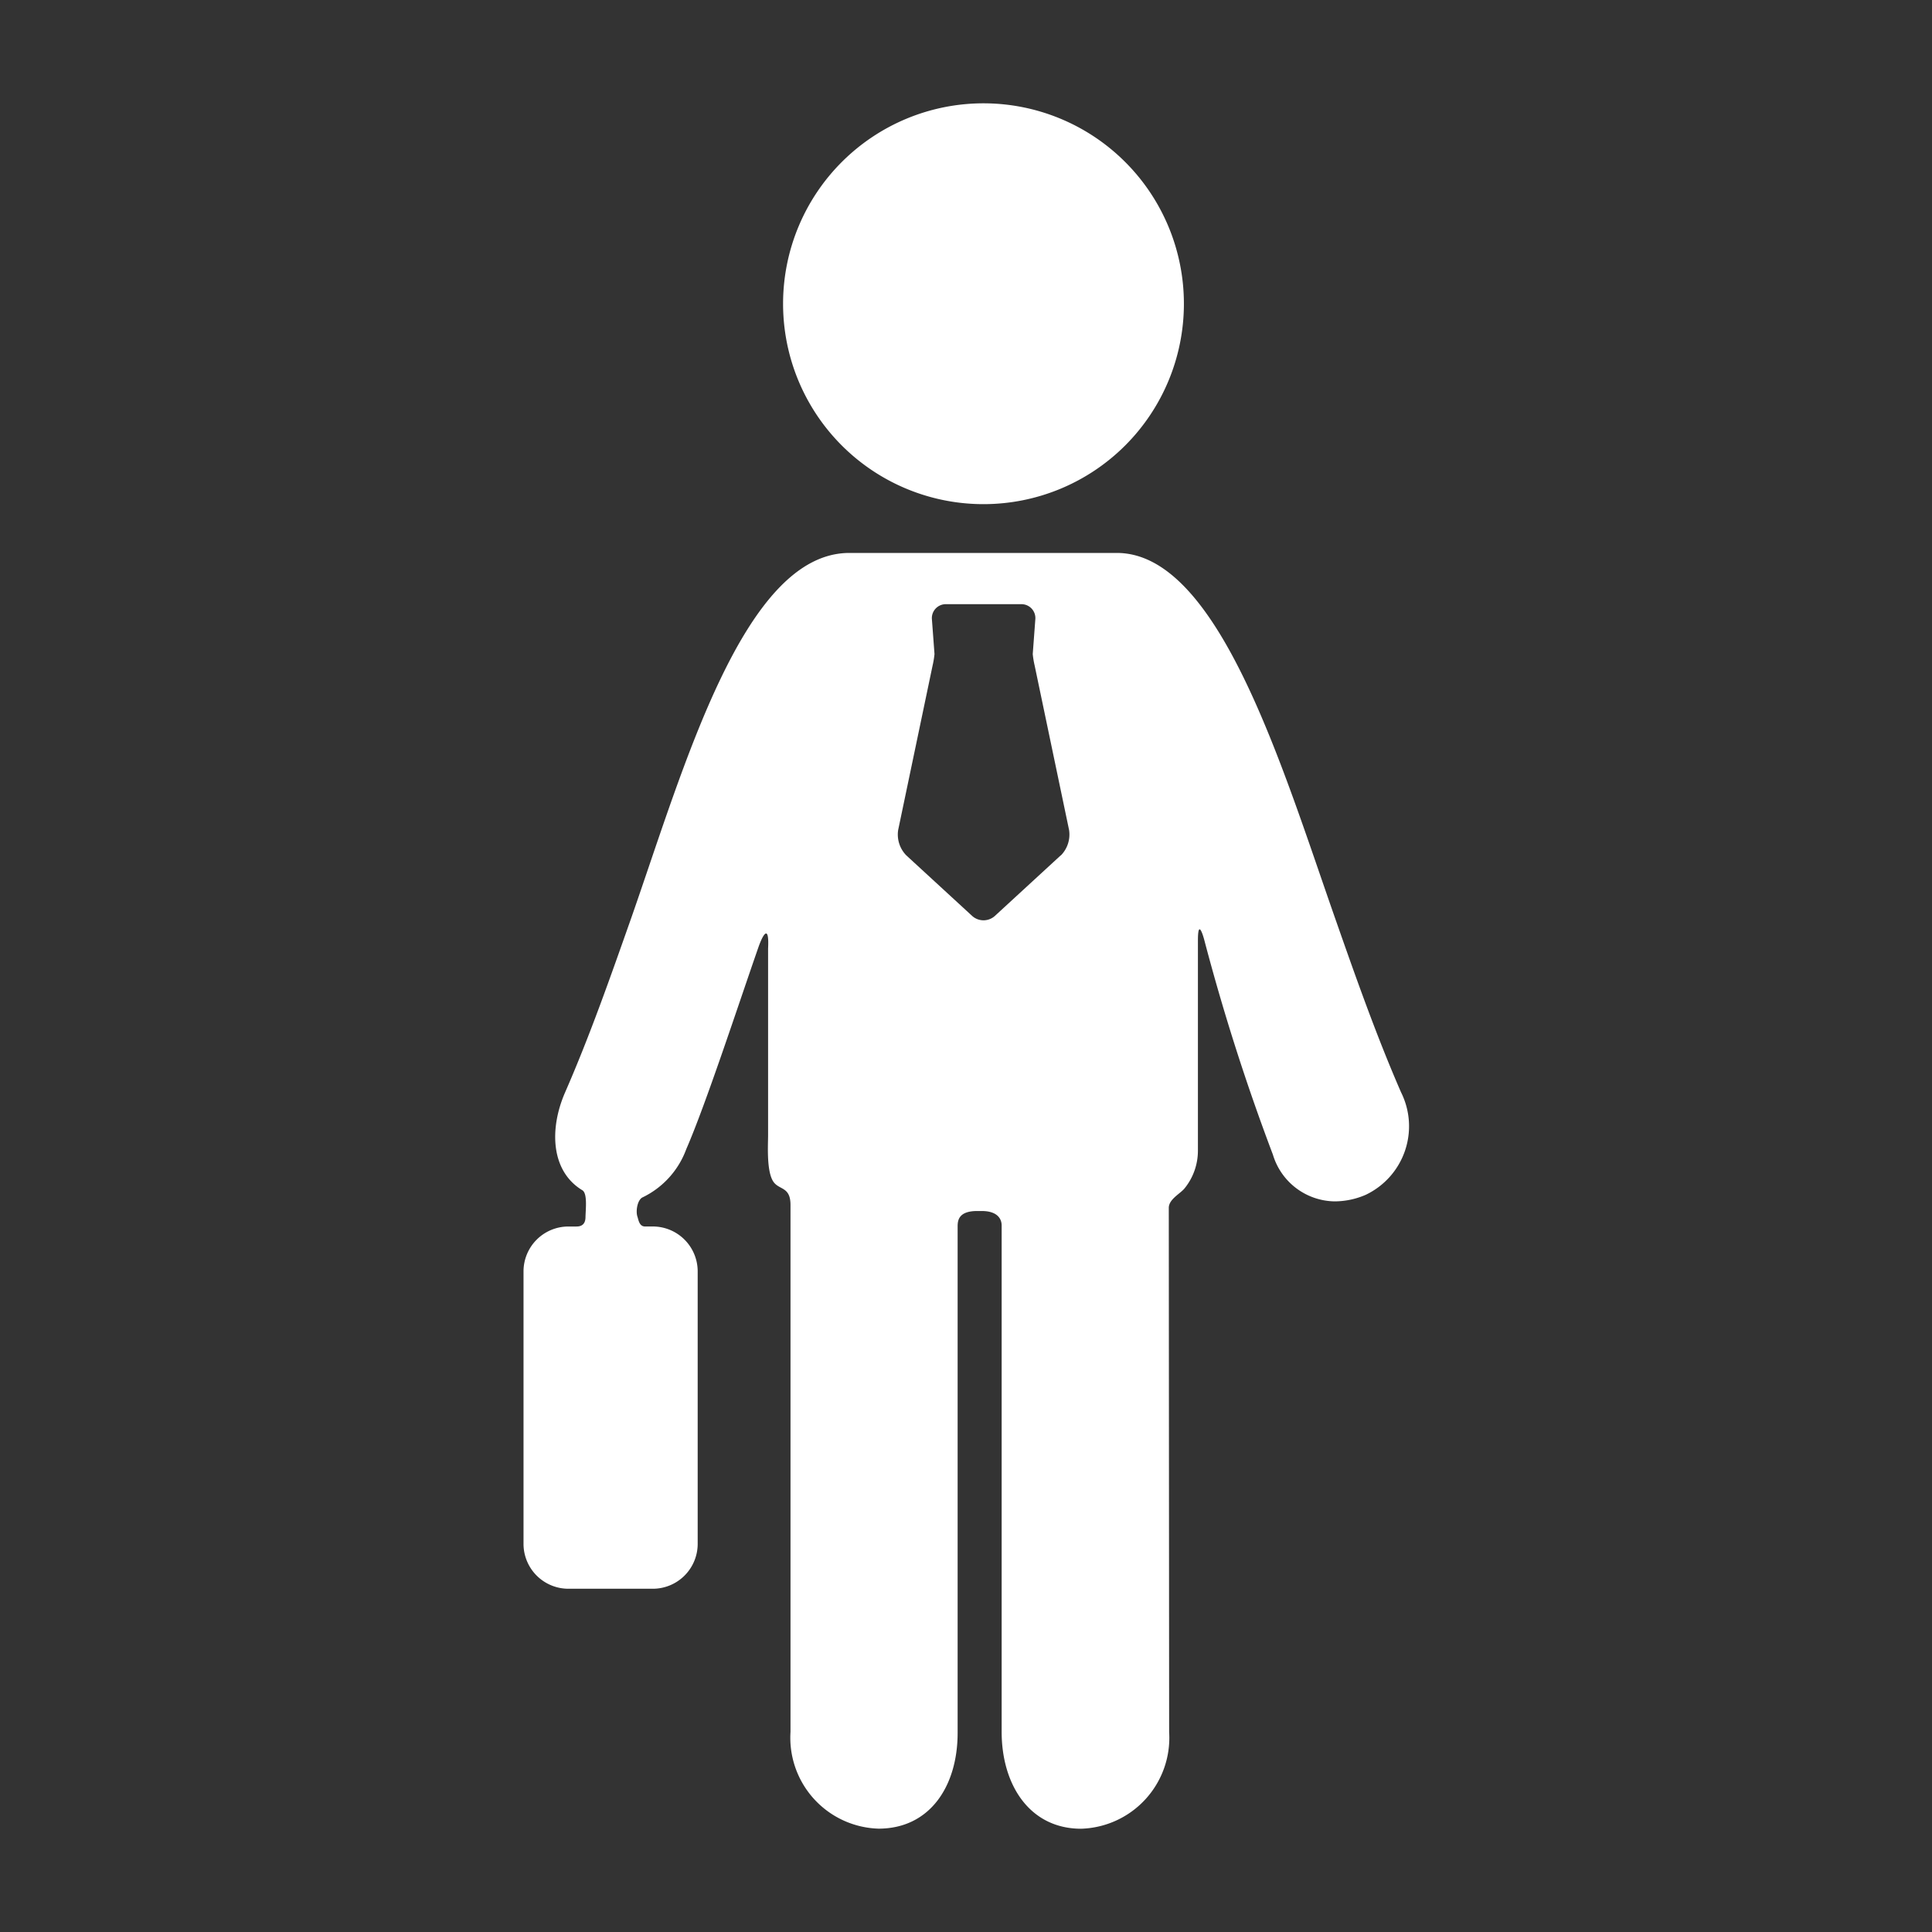
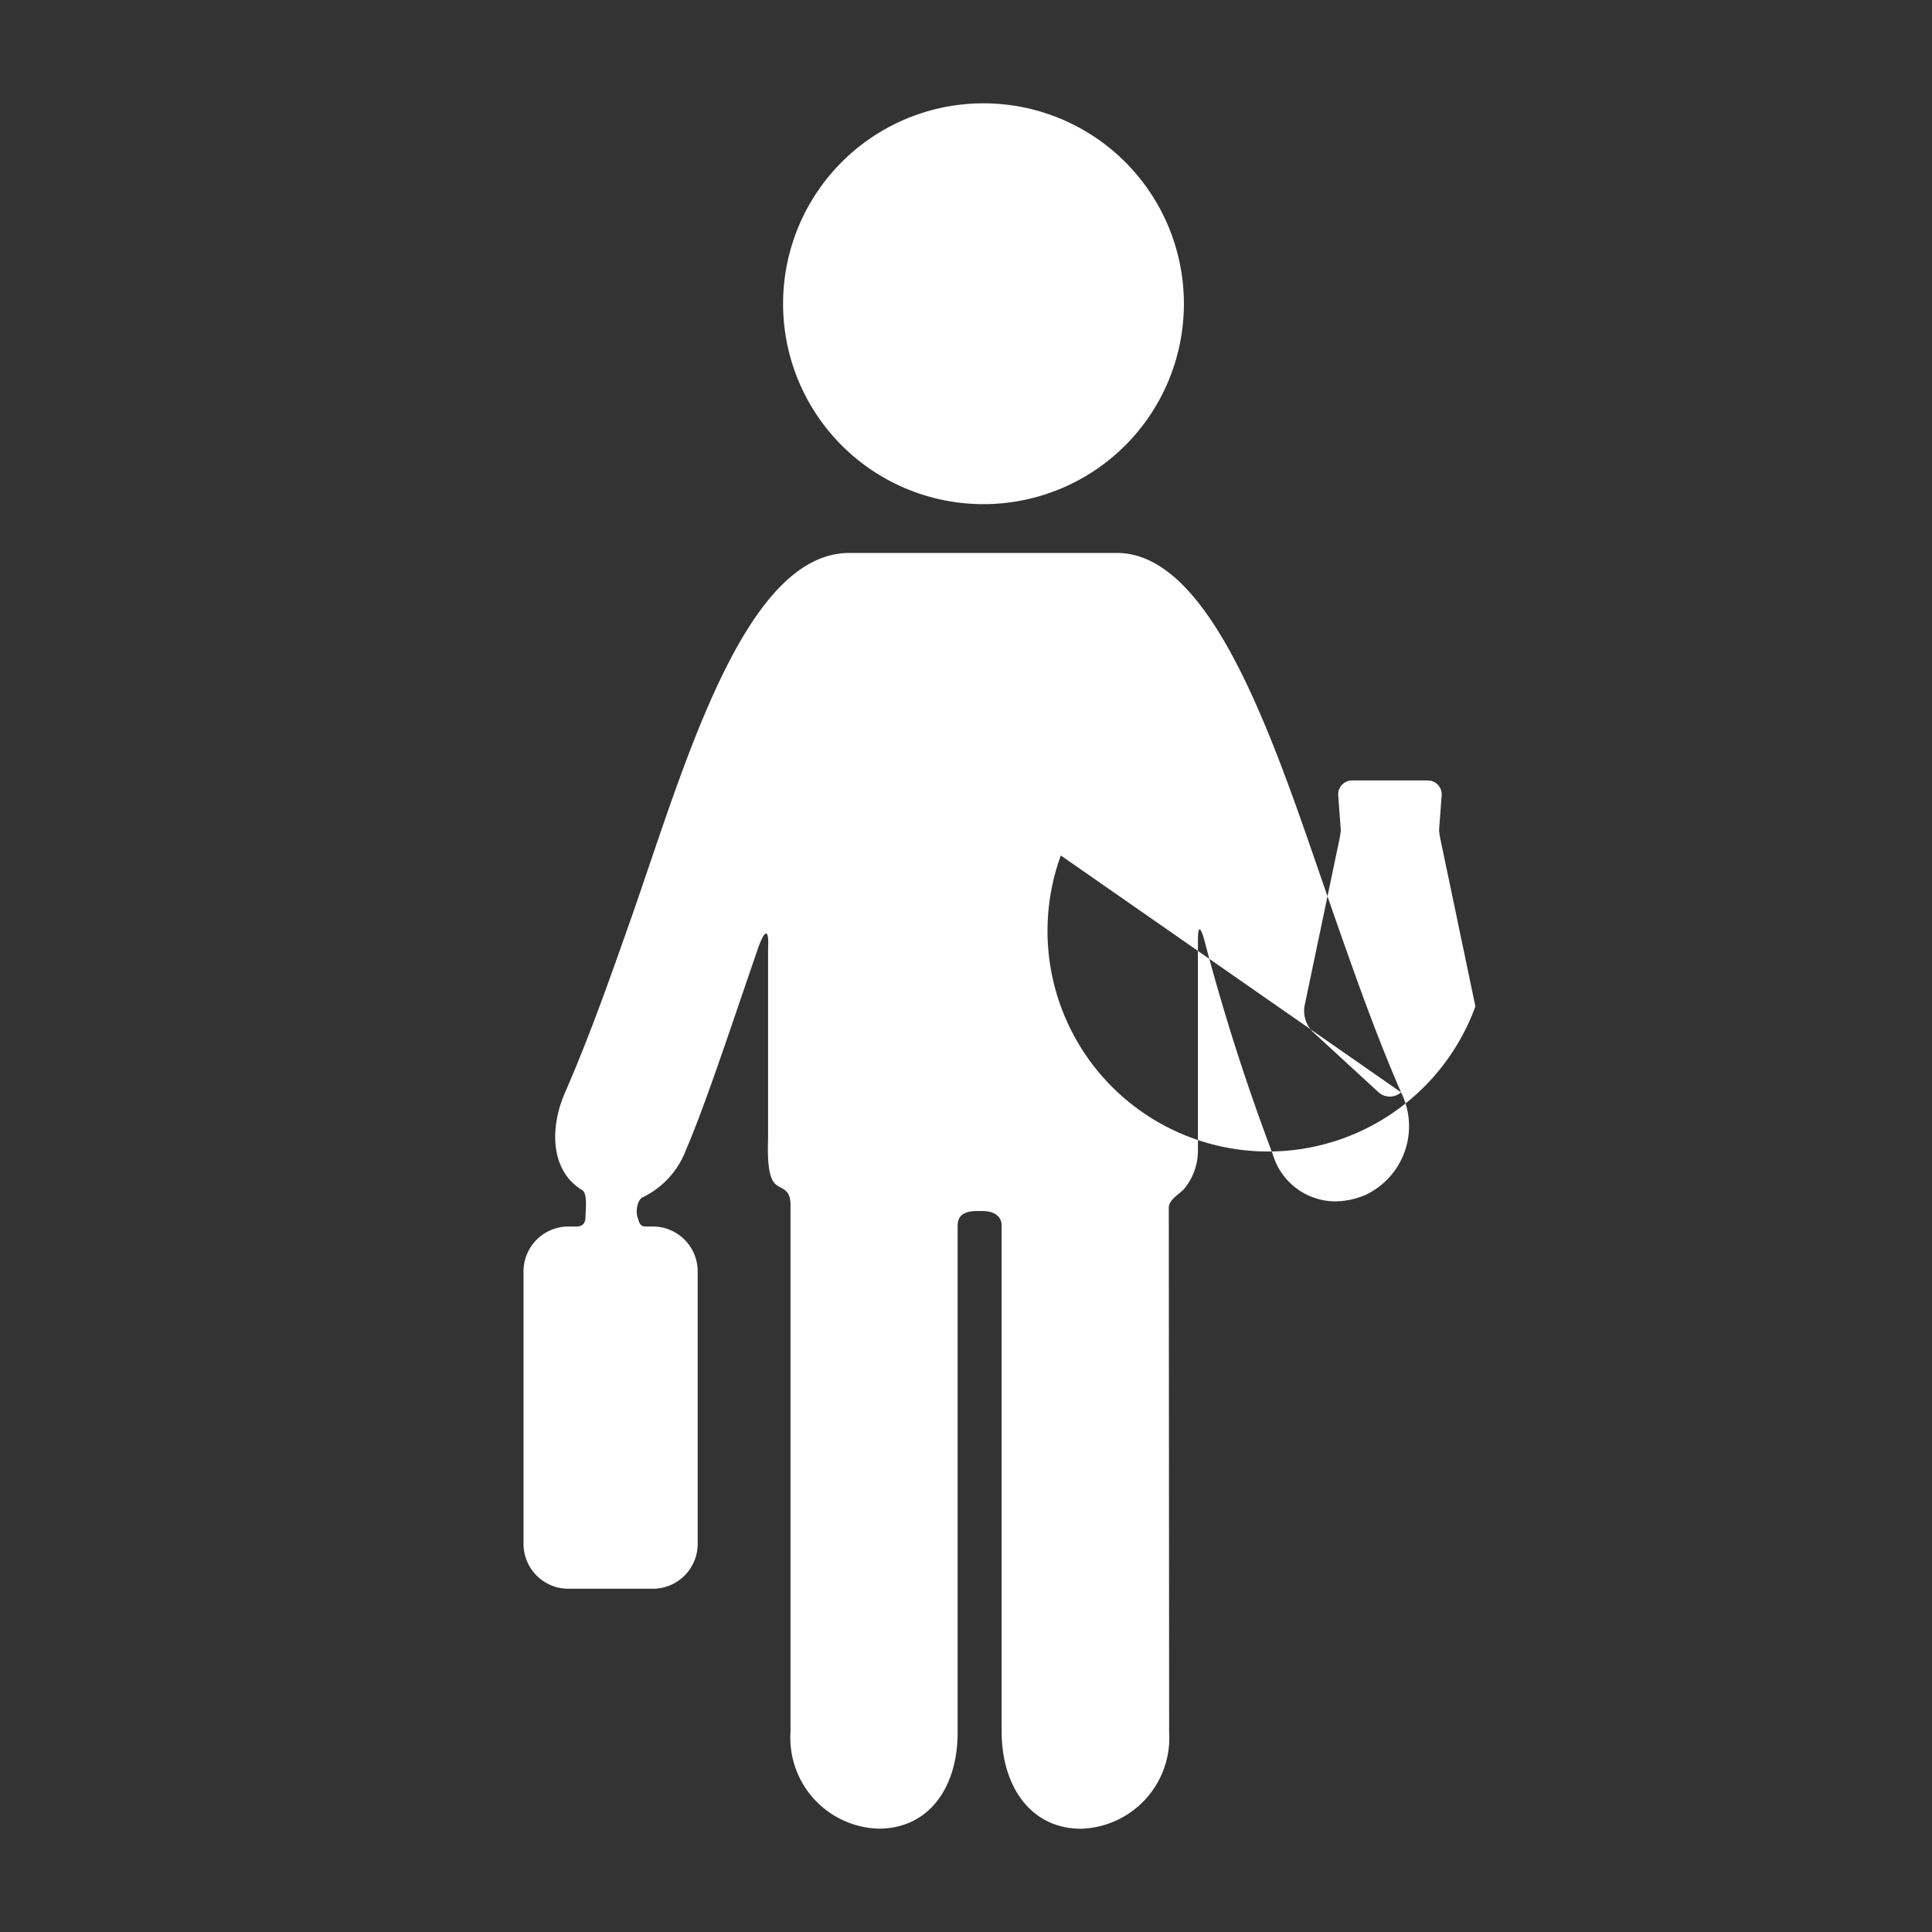
<svg xmlns="http://www.w3.org/2000/svg" width="75" height="75" viewBox="0 0 75 75">
  <rect x="0" y="0" width="75" height="75" fill="#333333" stroke="none" />
  <g id="Brand_Executive_FMCG_Company" data-name="Brand Executive, FMCG Company" transform="translate(-8564 -4490)">
-     <rect id="Rectangle_691" data-name="Rectangle 691" width="75" height="75" transform="translate(8564 4490)" fill="none" />
    <g id="employee-going-to-work" transform="translate(8490.481 4494.012)">
      <g id="Layer_5_62_" transform="translate(93.842)">
        <g id="Group_747" data-name="Group 747" transform="translate(0)">
          <path id="Path_564" data-name="Path 564" d="M159.6,15.559a7.78,7.78,0,1,0-7.782-7.782A7.779,7.779,0,0,0,159.6,15.559Z" transform="translate(-141.742)" fill="#fff" />
-           <path id="Path_565" data-name="Path 565" d="M127.908,121.348c-.968-2.219-1.781-4.536-2.567-6.777-2.06-5.877-4.524-14.162-8.466-14.162H106.493c-4.095,0-6.41,8.285-8.466,14.162-.791,2.241-1.6,4.558-2.57,6.777-.616,1.41-.562,3.057.667,3.8.2.119.134.7.124,1.031,0,.128-.022.378-.348.378h-.32a1.743,1.743,0,0,0-1.738,1.738v10.586a1.743,1.743,0,0,0,1.738,1.738h3.285a1.743,1.743,0,0,0,1.738-1.738V128.294a1.743,1.743,0,0,0-1.738-1.738h-.307c-.225,0-.254-.265-.293-.378-.076-.222,0-.674.211-.758a3.361,3.361,0,0,0,1.684-1.867c.758-1.739,1.992-5.516,2.8-7.835.188-.539.423-.89.376.047v7.256c0,.362-.073,1.458.232,1.832.233.286.638.174.638.869v20.456a3.531,3.531,0,0,0,3.417,3.754c1.991,0,3.071-1.645,3.071-3.719V126.555c0-.246.046-.6.764-.6h.166c.726,0,.779.422.779.556v19.659c0,2.073,1.095,3.765,3.085,3.765a3.531,3.531,0,0,0,3.417-3.754l-.014-20.348c0-.336.445-.549.613-.757a2.32,2.32,0,0,0,.518-1.46V115.46c0-.785.162-.339.244-.038a83.443,83.443,0,0,0,2.667,8.345,2.54,2.54,0,0,0,2.392,1.814,3.046,3.046,0,0,0,1.21-.254A2.948,2.948,0,0,0,127.908,121.348Zm-13.21-9.2-2.563,2.357a.658.658,0,0,1-.872,0l-2.563-2.357a1.158,1.158,0,0,1-.315-.98l1.336-6.383a3.5,3.5,0,0,0,.075-.45l-.1-1.346a.541.541,0,0,1,.546-.591h2.922a.541.541,0,0,1,.546.591l-.1,1.346a3.476,3.476,0,0,0,.075.45l1.336,6.383A1.158,1.158,0,0,1,114.7,112.153Z" transform="translate(-93.842 -82.956)" fill="#fff" />
+           <path id="Path_565" data-name="Path 565" d="M127.908,121.348c-.968-2.219-1.781-4.536-2.567-6.777-2.06-5.877-4.524-14.162-8.466-14.162H106.493c-4.095,0-6.41,8.285-8.466,14.162-.791,2.241-1.6,4.558-2.57,6.777-.616,1.41-.562,3.057.667,3.8.2.119.134.7.124,1.031,0,.128-.022.378-.348.378h-.32a1.743,1.743,0,0,0-1.738,1.738v10.586a1.743,1.743,0,0,0,1.738,1.738h3.285a1.743,1.743,0,0,0,1.738-1.738V128.294a1.743,1.743,0,0,0-1.738-1.738h-.307c-.225,0-.254-.265-.293-.378-.076-.222,0-.674.211-.758a3.361,3.361,0,0,0,1.684-1.867c.758-1.739,1.992-5.516,2.8-7.835.188-.539.423-.89.376.047v7.256c0,.362-.073,1.458.232,1.832.233.286.638.174.638.869v20.456a3.531,3.531,0,0,0,3.417,3.754c1.991,0,3.071-1.645,3.071-3.719V126.555c0-.246.046-.6.764-.6h.166c.726,0,.779.422.779.556v19.659c0,2.073,1.095,3.765,3.085,3.765a3.531,3.531,0,0,0,3.417-3.754l-.014-20.348c0-.336.445-.549.613-.757a2.32,2.32,0,0,0,.518-1.46V115.46c0-.785.162-.339.244-.038a83.443,83.443,0,0,0,2.667,8.345,2.54,2.54,0,0,0,2.392,1.814,3.046,3.046,0,0,0,1.21-.254A2.948,2.948,0,0,0,127.908,121.348Za.658.658,0,0,1-.872,0l-2.563-2.357a1.158,1.158,0,0,1-.315-.98l1.336-6.383a3.5,3.5,0,0,0,.075-.45l-.1-1.346a.541.541,0,0,1,.546-.591h2.922a.541.541,0,0,1,.546.591l-.1,1.346a3.476,3.476,0,0,0,.075.45l1.336,6.383A1.158,1.158,0,0,1,114.7,112.153Z" transform="translate(-93.842 -82.956)" fill="#fff" />
        </g>
      </g>
    </g>
  </g>
</svg>